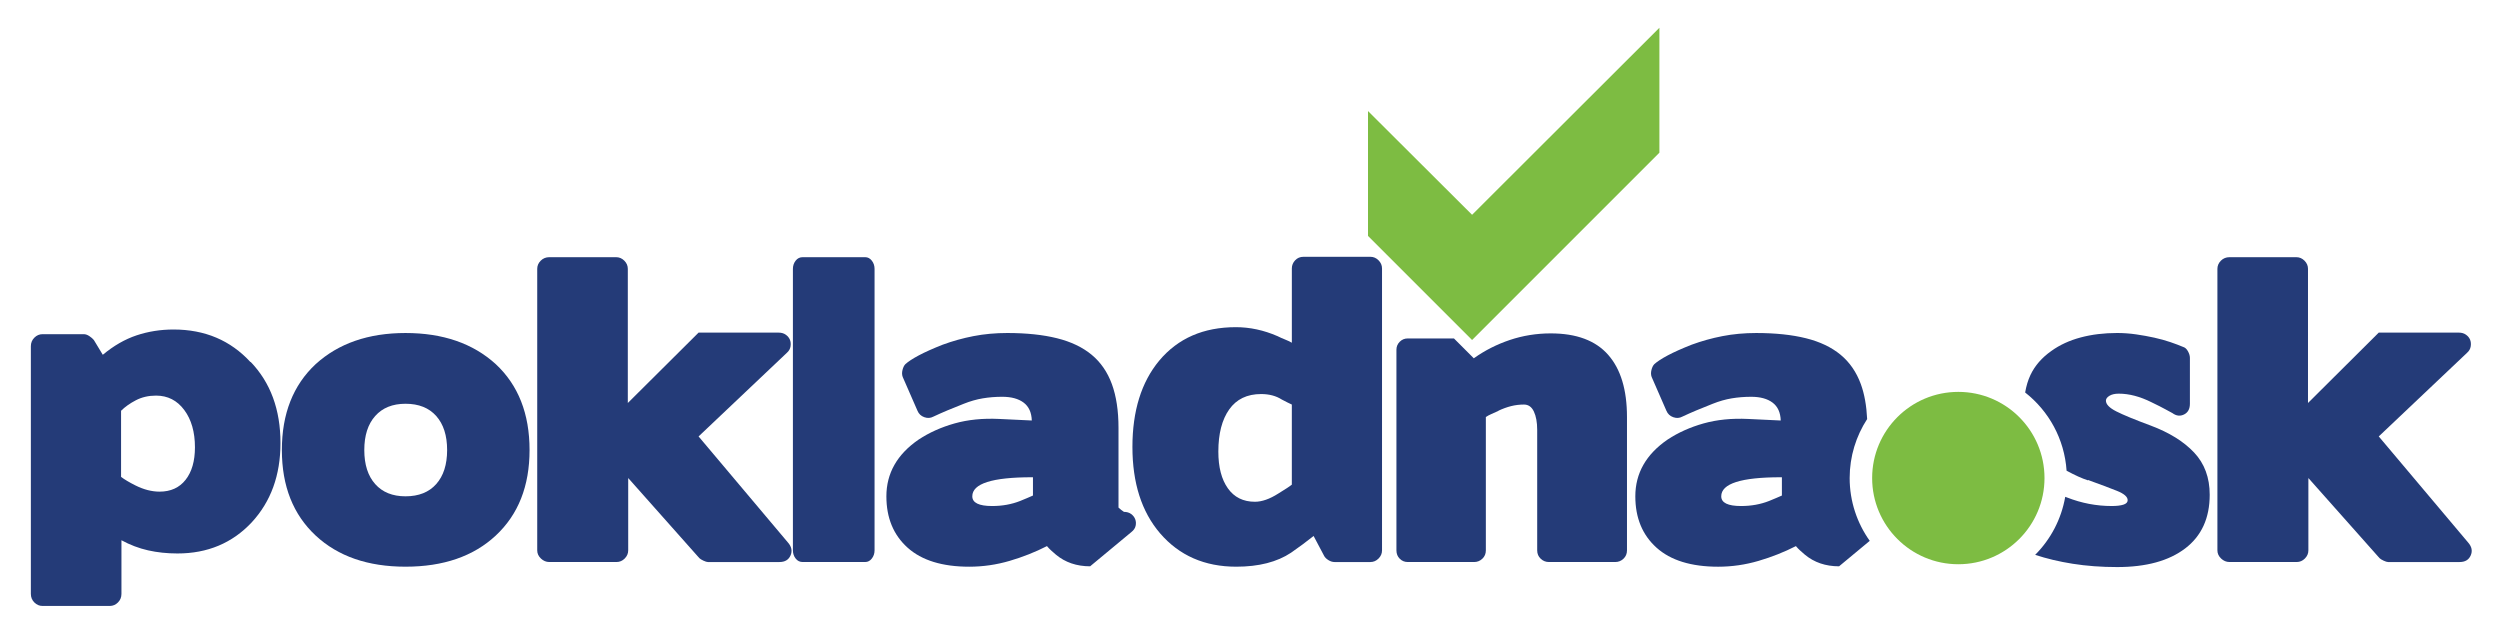
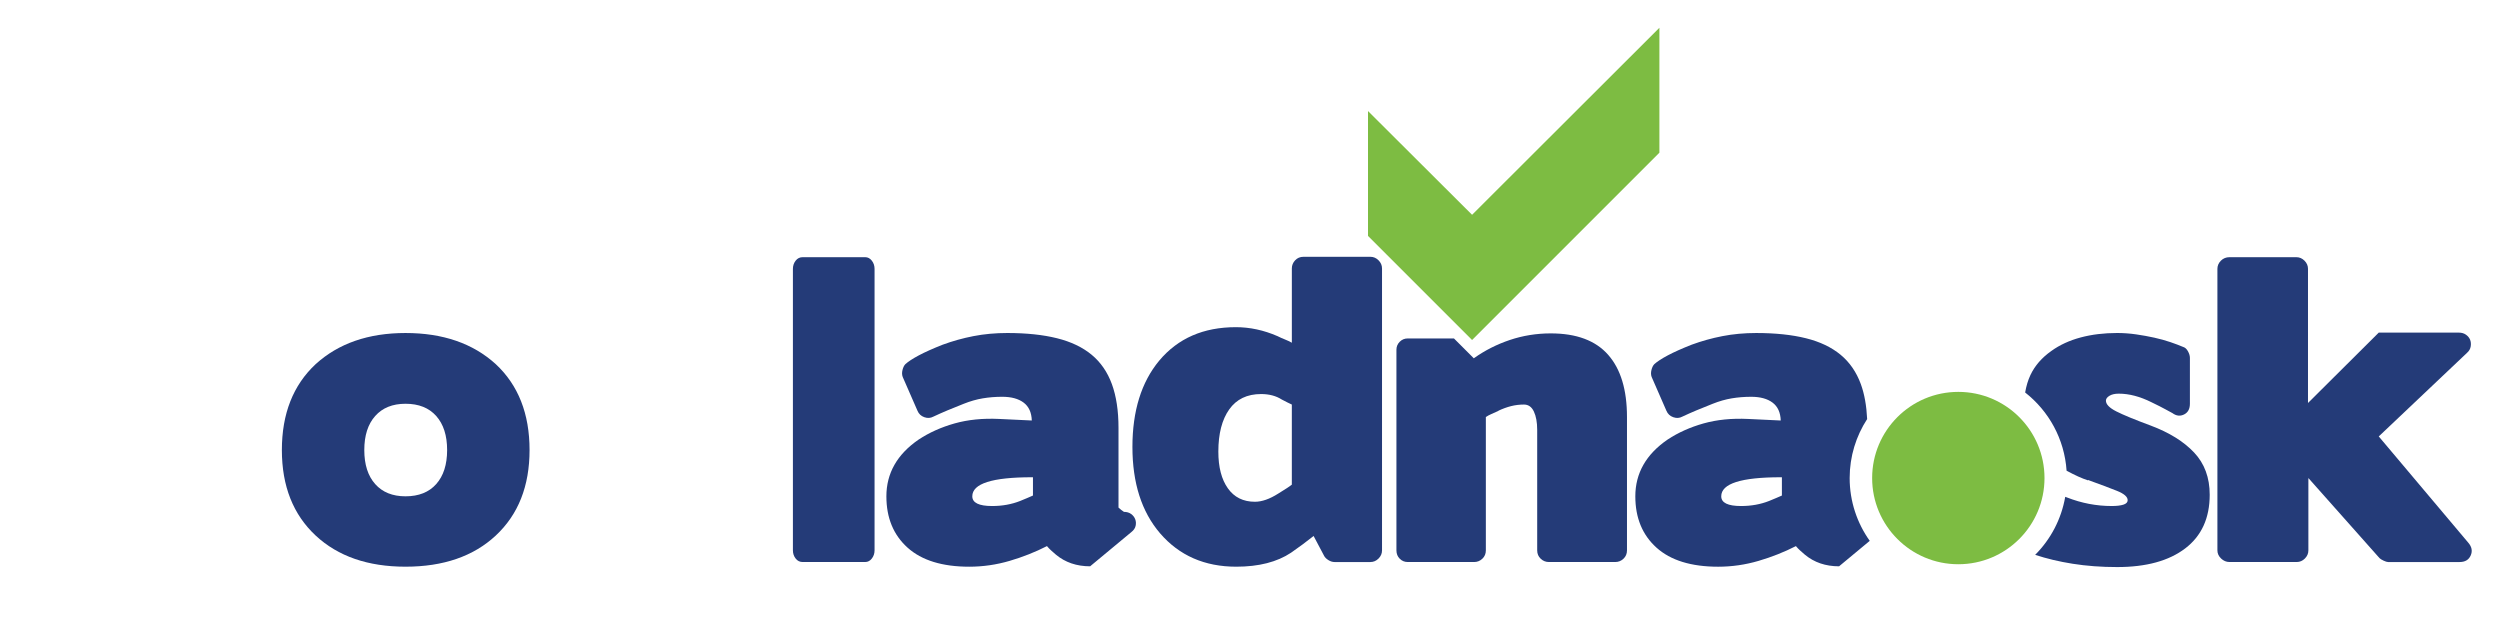
<svg xmlns="http://www.w3.org/2000/svg" version="1.1" id="Layer_1" x="0px" y="0px" width="343.885px" height="87.77px" viewBox="0 0 343.885 87.77" enable-background="new 0 0 343.885 87.77" xml:space="preserve">
  <g>
    <path fill="none" d="M21.466,54.417c-1.034,0-1.961,0.214-2.781,0.642c-0.821,0.429-1.498,0.91-2.033,1.444v9.093   c0.463,0.356,1.123,0.749,1.979,1.177c1.141,0.57,2.247,0.855,3.316,0.855c1.533,0,2.728-0.543,3.583-1.631   c0.856-1.088,1.284-2.576,1.284-4.467c0-2.104-0.491-3.814-1.471-5.134C24.362,55.077,23.071,54.417,21.466,54.417z" />
    <path fill="none" d="M284.084,68.34c0.083,0.031,0.159,0.06,0.245,0.091c1.997,0.784,4.047,1.176,6.151,1.176   c0.677,0,1.211-0.062,1.604-0.187c0.392-0.125,0.588-0.329,0.588-0.615c0-0.463-0.49-0.891-1.471-1.284   c-0.981-0.392-2.309-0.891-3.984-1.497v0.054c-0.829-0.262-1.823-0.719-2.946-1.328c0.022,0.336,0.051,0.669,0.051,1.01   C284.322,66.641,284.23,67.5,284.084,68.34z" />
    <path fill="none" d="M176.307,54.952c-0.784-0.499-1.729-0.749-2.835-0.749c-1.925,0-3.388,0.705-4.386,2.113   s-1.497,3.343-1.497,5.803c0,2.14,0.437,3.824,1.311,5.054c0.873,1.23,2.112,1.846,3.717,1.846c0.963,0,2.032-0.374,3.209-1.123   c0.463-0.285,0.847-0.525,1.15-0.723c0.302-0.195,0.543-0.365,0.722-0.508V55.647c-0.179-0.071-0.384-0.169-0.615-0.294   C176.85,55.229,176.592,55.095,176.307,54.952z" />
    <path fill="none" d="M55.781,55.54c-1.783,0-3.174,0.562-4.172,1.686c-0.999,1.123-1.498,2.683-1.498,4.68s0.499,3.557,1.498,4.68   c0.998,1.123,2.389,1.685,4.172,1.685c1.819,0,3.227-0.562,4.226-1.685c0.998-1.123,1.498-2.683,1.498-4.68s-0.5-3.557-1.498-4.68   C59.007,56.102,57.6,55.54,55.781,55.54z" />
    <path fill="none" d="M133.745,68.27c0,0.892,0.909,1.337,2.728,1.337c1.391,0,2.674-0.231,3.851-0.695   c0.356-0.142,0.677-0.275,0.963-0.4c0.285-0.125,0.552-0.241,0.802-0.348v-2.514h-0.161   C136.472,65.649,133.745,66.523,133.745,68.27z" />
    <path fill="none" d="M236.766,68.27c0,0.892,0.909,1.337,2.728,1.337c1.391,0,2.674-0.231,3.851-0.695   c0.356-0.142,0.677-0.275,0.963-0.4c0.285-0.125,0.553-0.241,0.802-0.348v-2.514h-0.16   C239.493,65.649,236.766,66.523,236.766,68.27z" />
-     <path fill="#243B78" d="M34.463,49.817c-2.746-2.995-6.276-4.492-10.59-4.492c-1.784,0-3.477,0.268-5.081,0.802   c-1.604,0.535-3.156,1.427-4.653,2.675l-1.23-2.033c-0.143-0.178-0.348-0.355-0.615-0.534s-0.526-0.268-0.775-0.268H5.849   c-0.428,0-0.802,0.16-1.123,0.481c-0.321,0.32-0.481,0.714-0.481,1.177v34.069c0,0.463,0.16,0.855,0.481,1.177   c0.321,0.32,0.695,0.481,1.123,0.481h9.253c0.428,0,0.802-0.161,1.123-0.481c0.321-0.321,0.481-0.714,0.481-1.177v-7.381   c1.177,0.642,2.397,1.105,3.664,1.391c1.265,0.286,2.611,0.428,4.038,0.428c4.136,0,7.542-1.426,10.215-4.278   c2.639-2.853,3.958-6.489,3.958-10.911c0-4.6-1.373-8.325-4.118-11.179V49.817z M25.531,65.997   c-0.855,1.088-2.051,1.631-3.583,1.631c-1.069,0-2.175-0.285-3.316-0.855c-0.856-0.428-1.516-0.82-1.979-1.177v-9.093   c0.535-0.534,1.212-1.016,2.033-1.444c0.82-0.428,1.747-0.642,2.781-0.642c1.605,0,2.896,0.66,3.878,1.979   c0.98,1.319,1.471,3.03,1.471,5.134C26.814,63.421,26.387,64.909,25.531,65.997z" />
    <path fill="#243B78" d="M55.781,45.807c-5.099,0-9.218,1.426-12.355,4.278c-3.102,2.889-4.653,6.828-4.653,11.82   c0,4.956,1.551,8.878,4.653,11.767c3.066,2.853,7.185,4.278,12.355,4.278c5.206,0,9.341-1.426,12.409-4.278   c3.102-2.889,4.653-6.811,4.653-11.767c0-4.992-1.551-8.932-4.653-11.82C65.051,47.232,60.916,45.807,55.781,45.807z    M60.006,66.585c-0.999,1.123-2.407,1.685-4.226,1.685c-1.783,0-3.174-0.562-4.172-1.685c-0.999-1.123-1.498-2.683-1.498-4.68   s0.499-3.557,1.498-4.68c0.998-1.124,2.389-1.686,4.172-1.686c1.819,0,3.227,0.562,4.226,1.686c0.998,1.123,1.498,2.683,1.498,4.68   S61.004,65.462,60.006,66.585z" />
-     <path fill="#243B78" d="M96.092,60.033l12.141-11.499c0.285-0.249,0.455-0.543,0.508-0.883c0.053-0.338,0.026-0.642-0.081-0.909   s-0.294-0.499-0.562-0.695c-0.268-0.195-0.598-0.294-0.989-0.294H96.092l-9.734,9.681V36.981c0-0.428-0.161-0.803-0.481-1.123   c-0.321-0.321-0.695-0.481-1.123-0.481h-9.2c-0.463,0-0.855,0.16-1.176,0.481c-0.321,0.32-0.481,0.695-0.481,1.123v38.723   c0,0.428,0.169,0.802,0.508,1.123s0.722,0.481,1.15,0.481h9.253c0.428,0,0.802-0.16,1.123-0.481   c0.321-0.321,0.481-0.695,0.481-1.123v-9.948l9.788,11.018c0.107,0.107,0.294,0.224,0.562,0.348   c0.268,0.126,0.472,0.188,0.615,0.188h9.841c0.749,0,1.257-0.303,1.524-0.909c0.267-0.605,0.151-1.194-0.348-1.765L96.092,60.033z" />
    <path fill="#243B78" d="M119.016,35.377h-8.611c-0.393,0-0.713,0.16-0.962,0.481c-0.25,0.32-0.375,0.695-0.375,1.123v38.723   c0,0.428,0.125,0.802,0.375,1.123c0.249,0.321,0.57,0.481,0.962,0.481h8.611c0.356,0,0.659-0.16,0.909-0.481   c0.249-0.321,0.374-0.695,0.374-1.123V36.981c0-0.428-0.125-0.803-0.374-1.123C119.675,35.537,119.372,35.377,119.016,35.377z" />
    <path fill="#243B78" d="M155.593,70.703c-0.268-0.195-0.598-0.294-0.99-0.294l-0.375-0.268l-0.374-0.321V58.856   c0-2.354-0.304-4.359-0.909-6.017c-0.607-1.658-1.534-3.004-2.781-4.038c-1.249-1.034-2.835-1.792-4.76-2.273   s-4.208-0.722-6.846-0.722c-1.64,0-3.191,0.143-4.653,0.428c-1.462,0.285-2.871,0.678-4.226,1.177   c-1.355,0.534-2.452,1.025-3.289,1.471c-0.838,0.446-1.453,0.848-1.845,1.203c-0.179,0.179-0.312,0.446-0.401,0.803   c-0.089,0.356-0.08,0.678,0.027,0.962l2.033,4.653c0.178,0.428,0.489,0.723,0.936,0.883c0.446,0.16,0.864,0.134,1.257-0.08   c0.606-0.285,1.248-0.57,1.926-0.856c0.677-0.284,1.426-0.588,2.246-0.909c0.891-0.355,1.765-0.605,2.621-0.748   c0.855-0.143,1.747-0.214,2.674-0.214c1.248,0,2.228,0.267,2.942,0.802c0.713,0.535,1.087,1.355,1.123,2.46l-4.493-0.214   c-2.246-0.106-4.288,0.099-6.124,0.615c-1.837,0.518-3.485,1.257-4.947,2.22c-2.96,2.032-4.439,4.636-4.439,7.809   c0,2.96,0.971,5.313,2.915,7.061c1.943,1.747,4.769,2.62,8.478,2.62c1.89,0,3.744-0.268,5.562-0.802   c1.818-0.535,3.53-1.212,5.134-2.032c0.178,0.214,0.365,0.41,0.562,0.588c0.196,0.179,0.419,0.374,0.668,0.588   c1.284,1.07,2.853,1.604,4.707,1.604l5.669-4.706c0.321-0.249,0.517-0.535,0.588-0.855c0.071-0.321,0.054-0.624-0.053-0.909   S155.86,70.899,155.593,70.703z M142.088,68.163c-0.25,0.106-0.518,0.223-0.802,0.348c-0.286,0.125-0.607,0.259-0.963,0.4   c-1.177,0.464-2.46,0.695-3.851,0.695c-1.818,0-2.728-0.445-2.728-1.337c0-1.746,2.728-2.62,8.183-2.62h0.161V68.163z" />
    <path fill="#243B78" d="M188.501,35.323h-9.199c-0.464,0-0.848,0.16-1.149,0.481c-0.304,0.321-0.455,0.695-0.455,1.123v10.216   c-0.321-0.178-0.642-0.329-0.963-0.455c-0.32-0.124-0.66-0.275-1.016-0.454c-1.891-0.82-3.798-1.23-5.724-1.23   c-4.457,0-7.968,1.533-10.536,4.6c-2.46,2.96-3.69,6.918-3.69,11.874s1.265,8.914,3.797,11.873c2.638,3.067,6.132,4.6,10.482,4.6   c3.103,0,5.616-0.642,7.542-1.925c0.569-0.393,1.104-0.776,1.604-1.15c0.498-0.374,0.997-0.757,1.497-1.149l1.444,2.728   c0.106,0.214,0.303,0.41,0.588,0.588c0.285,0.179,0.57,0.268,0.856,0.268h4.92c0.428,0,0.803-0.16,1.123-0.481   c0.321-0.321,0.481-0.695,0.481-1.123V36.928c0-0.428-0.16-0.802-0.481-1.123C189.304,35.483,188.929,35.323,188.501,35.323z    M177.697,66.665c-0.179,0.143-0.42,0.312-0.722,0.508c-0.304,0.197-0.688,0.438-1.15,0.723c-1.177,0.749-2.246,1.123-3.209,1.123   c-1.604,0-2.844-0.615-3.717-1.846c-0.874-1.229-1.311-2.914-1.311-5.054c0-2.46,0.499-4.395,1.497-5.803s2.461-2.113,4.386-2.113   c1.105,0,2.051,0.25,2.835,0.749c0.285,0.143,0.543,0.276,0.775,0.401c0.231,0.125,0.437,0.223,0.615,0.294V66.665z" />
    <path fill="#243B78" d="M213.317,45.859c-1.961,0-3.842,0.304-5.643,0.909c-1.783,0.602-3.415,1.429-4.901,2.484l-0.039,0.039   l-2.737-2.737h-6.362c-0.428,0-0.794,0.152-1.096,0.455c-0.304,0.304-0.455,0.668-0.455,1.097v27.598   c0,0.464,0.151,0.848,0.455,1.149c0.302,0.304,0.668,0.455,1.096,0.455h9.146c0.428,0,0.802-0.151,1.123-0.455   c0.321-0.302,0.481-0.686,0.481-1.149V57.359c0.215-0.143,0.463-0.276,0.748-0.401s0.625-0.276,1.018-0.455h-0.055   c0.607-0.285,1.195-0.499,1.766-0.642c0.57-0.142,1.158-0.214,1.766-0.214c0.605,0,1.061,0.321,1.363,0.963   s0.455,1.479,0.455,2.514v16.58c0,0.464,0.16,0.848,0.48,1.149c0.32,0.304,0.695,0.455,1.123,0.455h9.146   c0.428,0,0.803-0.151,1.123-0.455c0.32-0.302,0.48-0.686,0.48-1.149V57.359c0-3.744-0.863-6.597-2.594-8.558   C219.478,46.841,216.849,45.859,213.317,45.859z" />
    <path fill="#243B78" d="M256.834,57.643c-0.088-1.832-0.37-3.441-0.868-4.803c-0.606-1.658-1.533-3.004-2.781-4.038   s-2.834-1.792-4.76-2.273s-4.208-0.722-6.846-0.722c-1.641,0-3.191,0.143-4.653,0.428c-1.463,0.285-2.871,0.678-4.226,1.177   c-1.355,0.534-2.452,1.025-3.289,1.471c-0.838,0.446-1.453,0.848-1.846,1.203c-0.179,0.179-0.312,0.446-0.4,0.803   c-0.09,0.356-0.08,0.678,0.026,0.962l2.032,4.653c0.179,0.428,0.49,0.723,0.937,0.883c0.445,0.16,0.864,0.134,1.257-0.08   c0.605-0.285,1.247-0.57,1.925-0.856c0.678-0.284,1.426-0.588,2.247-0.909c0.891-0.355,1.765-0.605,2.62-0.748   c0.856-0.143,1.747-0.214,2.675-0.214c1.247,0,2.228,0.267,2.941,0.802c0.713,0.535,1.087,1.355,1.123,2.46l-4.492-0.214   c-2.247-0.106-4.288,0.099-6.124,0.615c-1.837,0.518-3.486,1.257-4.947,2.22c-2.961,2.032-4.439,4.636-4.439,7.809   c0,2.96,0.971,5.313,2.915,7.061c1.942,1.747,4.769,2.62,8.477,2.62c1.89,0,3.744-0.268,5.562-0.802   c1.818-0.535,3.53-1.212,5.135-2.032c0.178,0.214,0.365,0.41,0.562,0.588c0.195,0.179,0.419,0.374,0.669,0.588   c1.283,1.07,2.852,1.604,4.706,1.604l4.219-3.502c-1.733-2.439-2.762-5.415-2.762-8.636   C254.428,62.764,255.317,59.98,256.834,57.643z M245.108,68.163c-0.249,0.106-0.517,0.223-0.802,0.348   c-0.286,0.125-0.606,0.259-0.963,0.4c-1.177,0.464-2.46,0.695-3.851,0.695c-1.818,0-2.728-0.445-2.728-1.337   c0-1.746,2.728-2.62,8.183-2.62h0.16V68.163z" />
    <path fill="#243B78" d="M295.828,58.535c-2.211-0.819-3.789-1.471-4.733-1.952s-1.417-0.971-1.417-1.471   c0-0.249,0.16-0.472,0.481-0.668s0.749-0.295,1.283-0.295c1.426,0,2.924,0.394,4.493,1.177c0.819,0.394,1.471,0.723,1.952,0.99   c0.481,0.267,0.793,0.437,0.936,0.508c0.535,0.393,1.07,0.454,1.604,0.188c0.535-0.268,0.803-0.758,0.803-1.472v-6.311   c0-0.285-0.09-0.589-0.268-0.909c-0.179-0.321-0.393-0.517-0.642-0.589c-0.5-0.214-1.088-0.436-1.765-0.668   c-0.678-0.231-1.418-0.437-2.22-0.615c-0.803-0.178-1.641-0.329-2.514-0.455c-0.875-0.124-1.738-0.187-2.595-0.187   c-1.818,0-3.494,0.205-5.027,0.614c-1.533,0.411-2.87,1.025-4.011,1.846c-1.32,0.928-2.282,2.032-2.889,3.316   c-0.346,0.731-0.581,1.54-0.729,2.409c3.246,2.541,5.406,6.39,5.699,10.757c1.123,0.609,2.117,1.066,2.946,1.328v-0.054   c1.676,0.606,3.003,1.105,3.984,1.497c0.98,0.394,1.471,0.821,1.471,1.284c0,0.286-0.196,0.49-0.588,0.615   c-0.394,0.125-0.928,0.187-1.604,0.187c-2.104,0-4.154-0.392-6.151-1.176c-0.086-0.031-0.162-0.06-0.245-0.091   c-0.539,3.09-2.011,5.857-4.136,7.983c1.575,0.519,3.291,0.931,5.156,1.226c1.907,0.303,3.949,0.455,6.124,0.455   c3.993,0,7.114-0.855,9.36-2.567c2.246-1.711,3.369-4.172,3.369-7.381c0-2.354-0.714-4.287-2.14-5.803   S298.396,59.498,295.828,58.535z" />
    <path fill="#243B78" d="M339.509,74.635l-12.302-14.602l12.142-11.499c0.285-0.249,0.454-0.543,0.508-0.883   c0.054-0.338,0.026-0.642-0.08-0.909c-0.107-0.268-0.294-0.499-0.562-0.695c-0.268-0.195-0.598-0.294-0.989-0.294h-11.019   l-9.733,9.681V36.981c0-0.428-0.161-0.803-0.481-1.123c-0.321-0.321-0.695-0.481-1.123-0.481h-9.2c-0.463,0-0.855,0.16-1.176,0.481   c-0.321,0.32-0.481,0.695-0.481,1.123v38.723c0,0.428,0.169,0.802,0.508,1.123s0.722,0.481,1.149,0.481h9.253   c0.428,0,0.803-0.16,1.123-0.481c0.321-0.321,0.481-0.695,0.481-1.123v-9.948l9.788,11.018c0.106,0.107,0.294,0.224,0.562,0.348   c0.268,0.126,0.472,0.188,0.615,0.188h9.841c0.749,0,1.257-0.303,1.524-0.909C340.124,75.794,340.008,75.205,339.509,74.635z" />
    <polygon fill="#7DBC42" points="228.258,21.001 228.258,6.588 228.258,3.821 202.49,29.546 188.174,15.274 188.174,32.452    190.787,35.065 202.49,46.769  " />
    <circle fill="#7DBC42" cx="269.375" cy="65.759" r="11.854" />
  </g>
</svg>